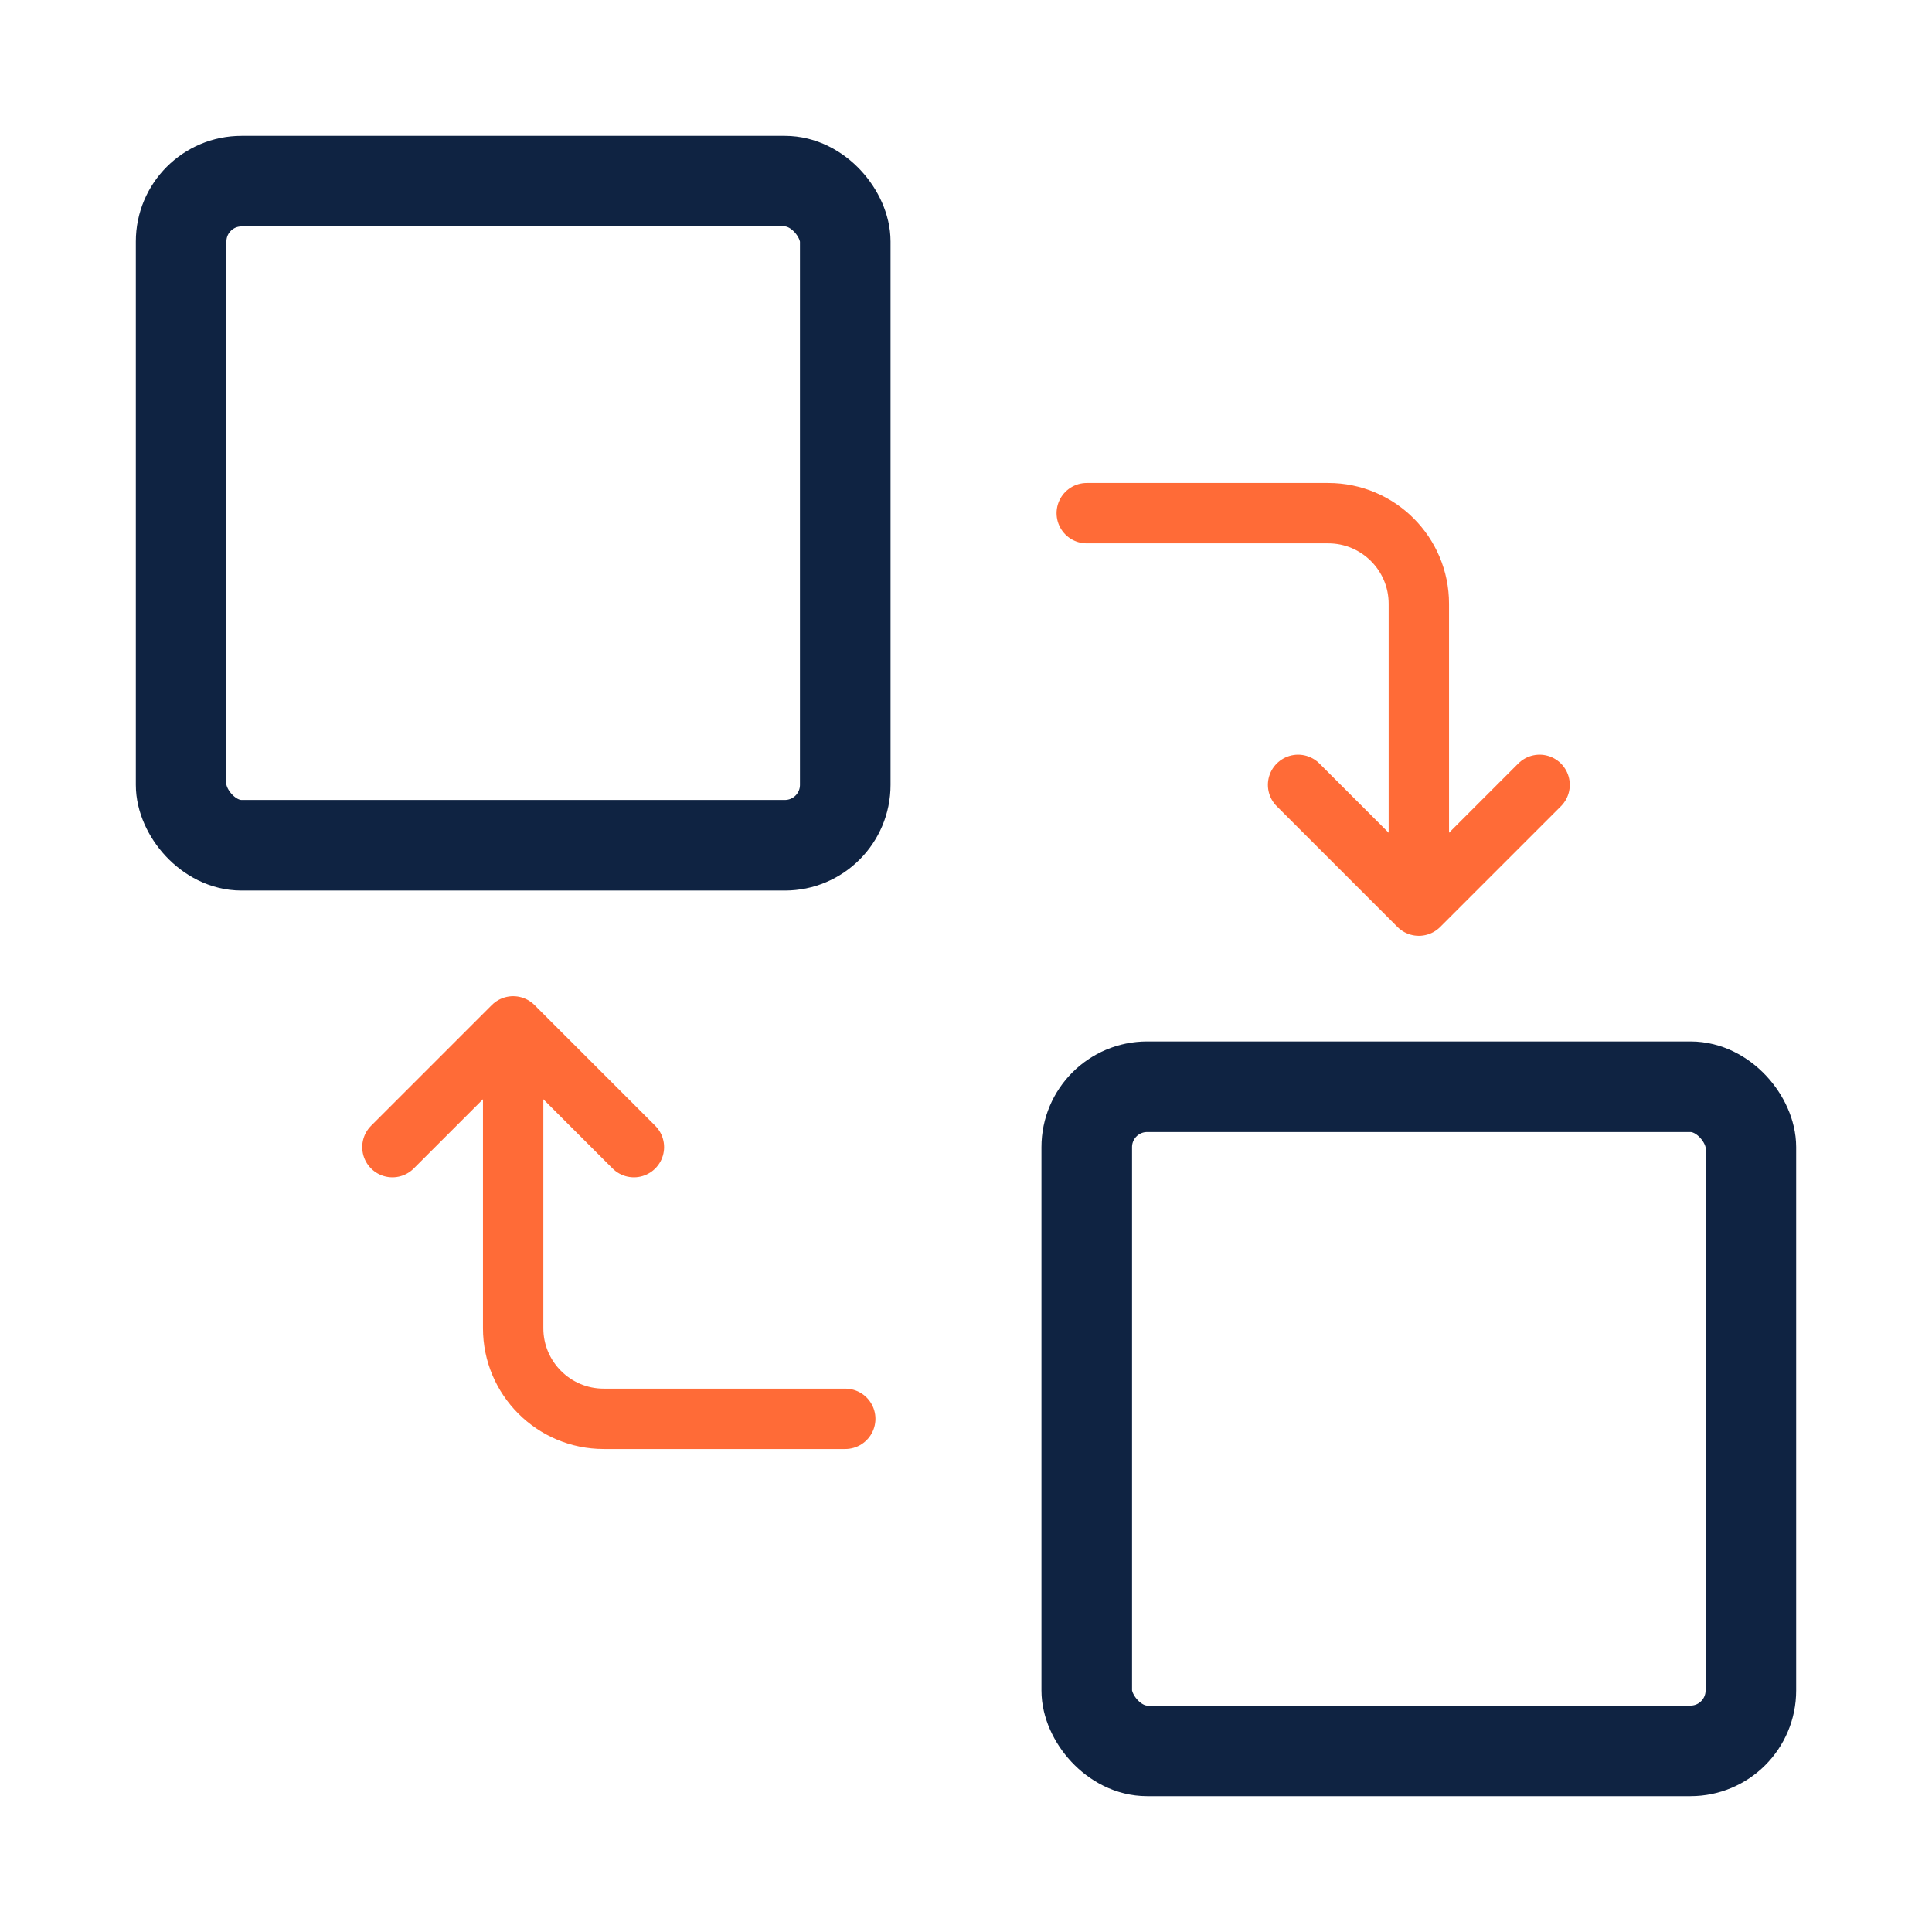
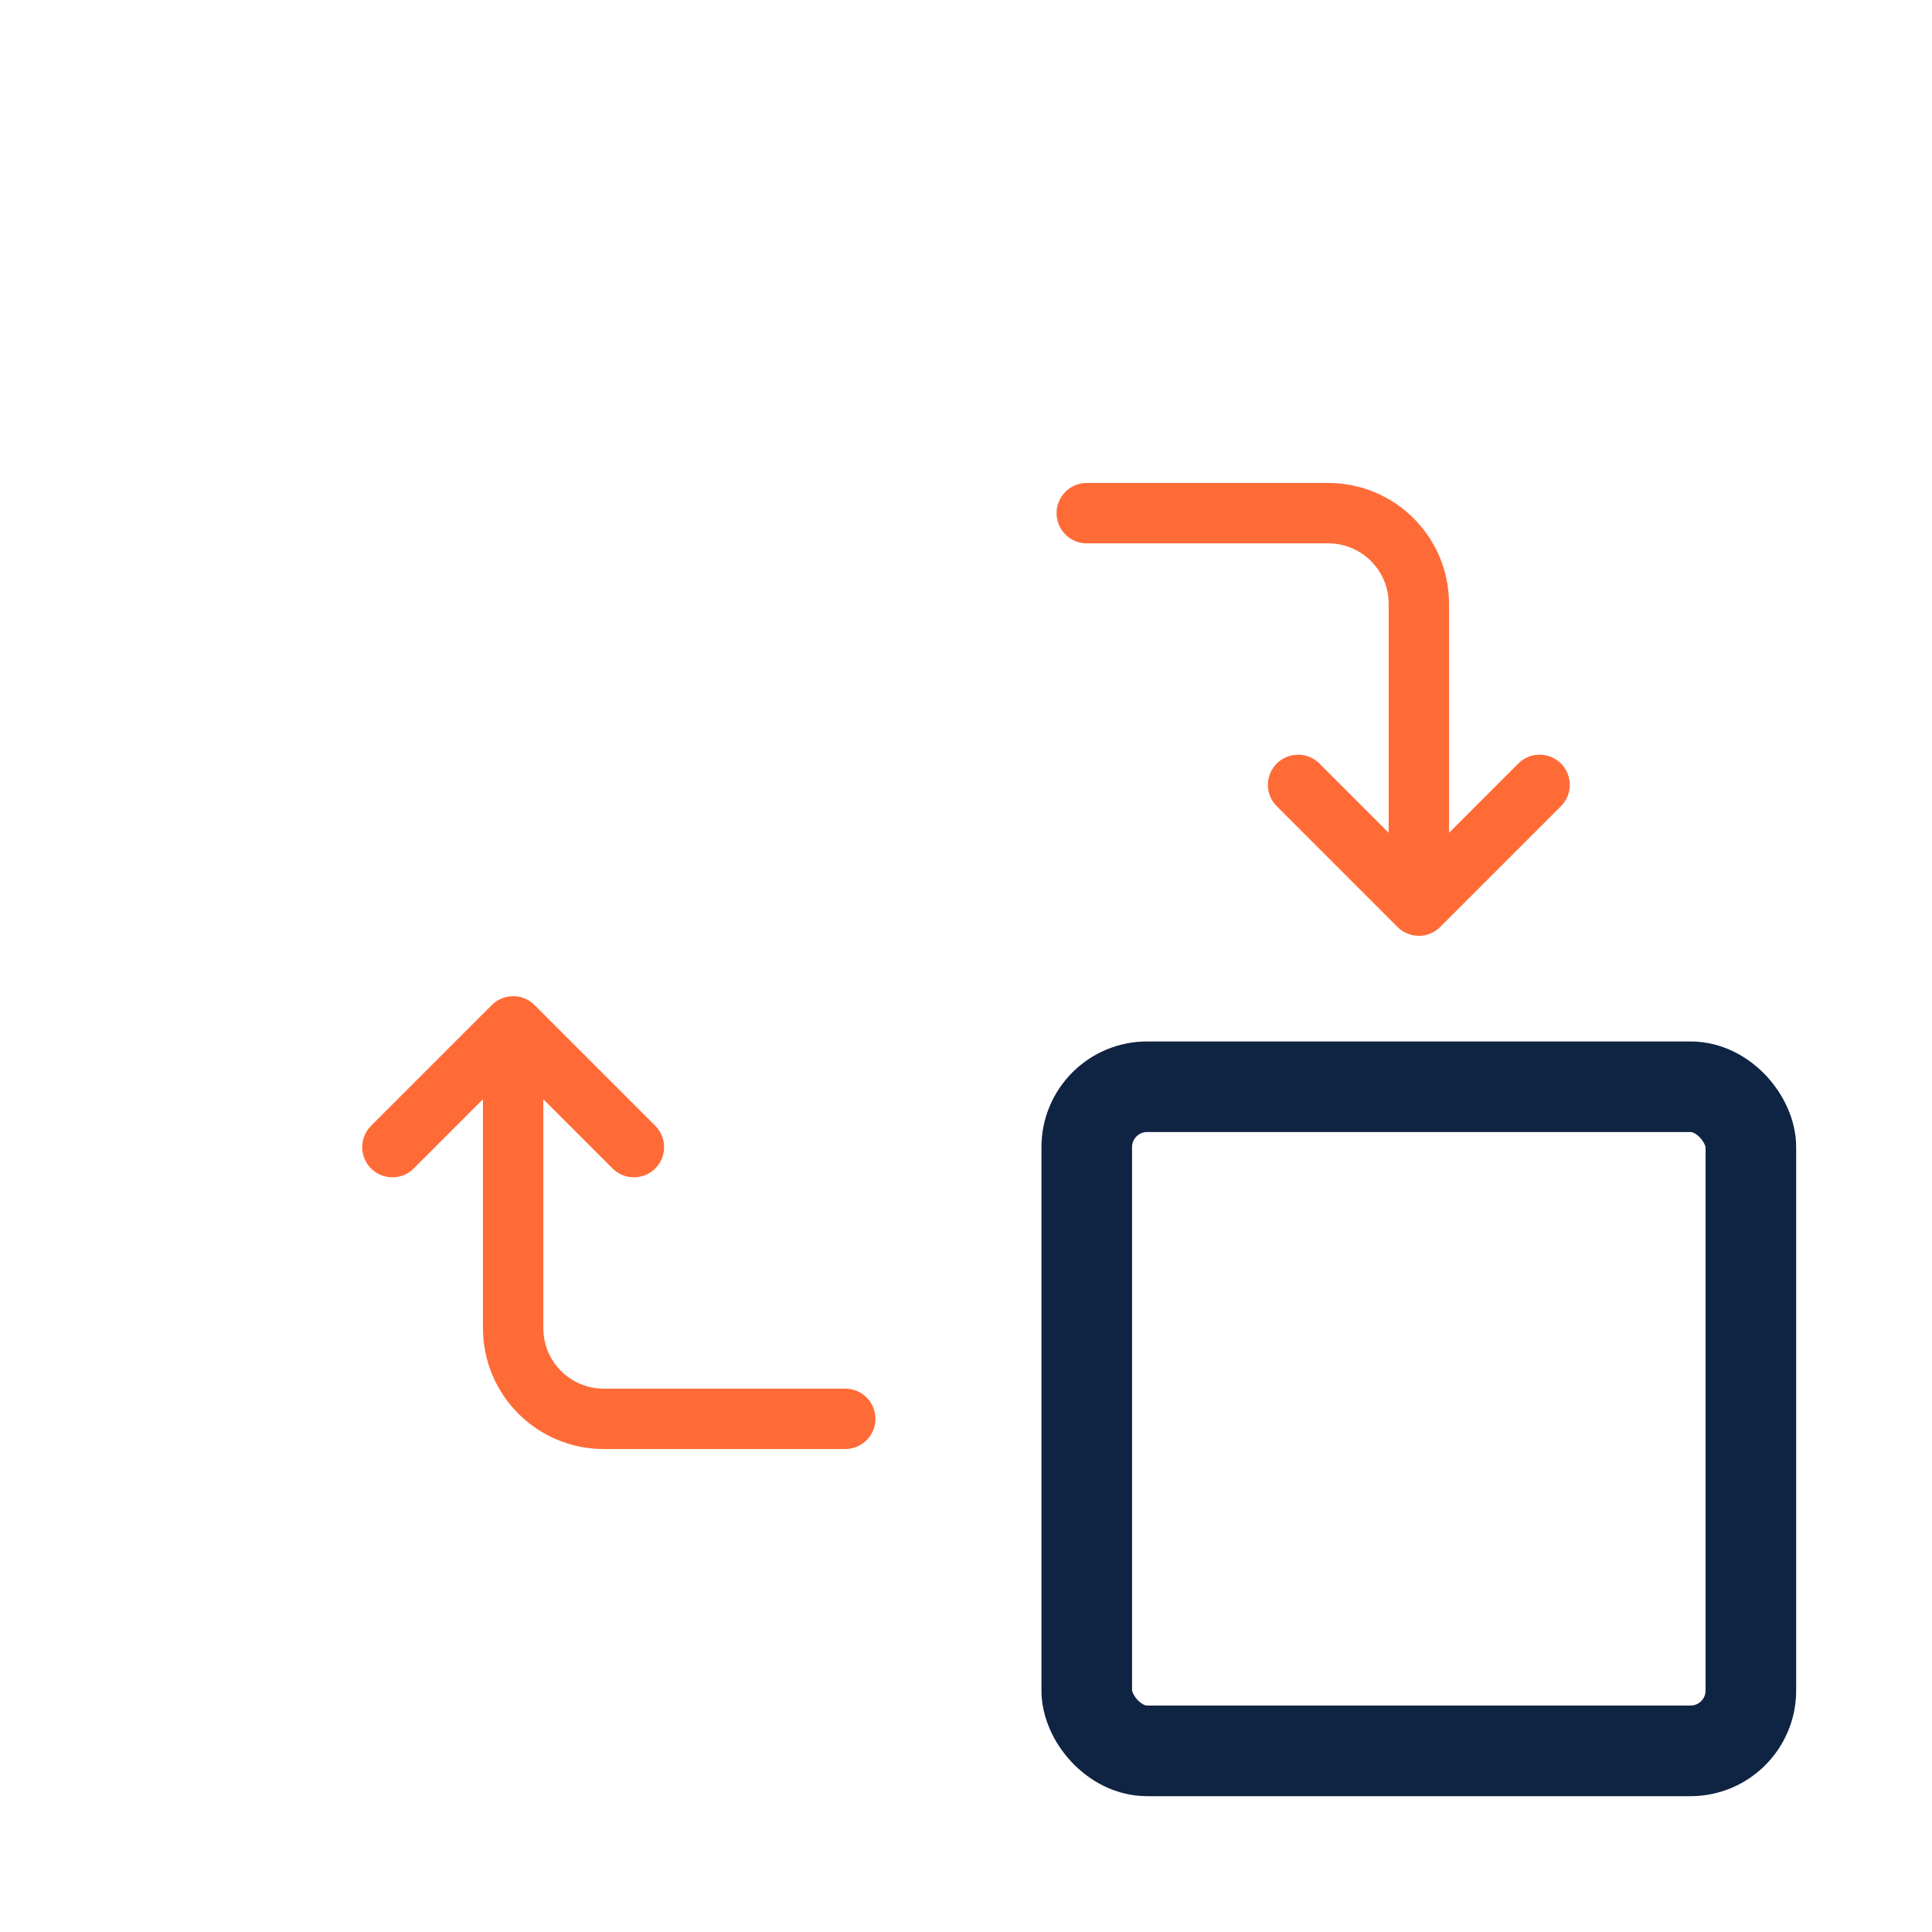
<svg xmlns="http://www.w3.org/2000/svg" width="36" height="36" viewBox="0 0 36 36" fill="none">
-   <rect x="3.375" y="3.375" width="12.375" height="12.375" rx="1.125" stroke="#0F2342" stroke-width="1.688" />
  <rect x="20.25" y="20.25" width="12.375" height="12.375" rx="1.125" stroke="#0F2342" stroke-width="1.688" />
  <path d="M20.25 9.562H24.75C25.682 9.562 26.438 10.318 26.438 11.25V16.875M26.438 16.875L24.188 14.625M26.438 16.875L28.688 14.625" stroke="#FF6B37" stroke-width="1.125" stroke-linecap="round" stroke-linejoin="round" />
  <path d="M15.75 26.438L11.25 26.438C10.318 26.438 9.562 25.682 9.562 24.75L9.562 19.125M9.562 19.125L11.812 21.375M9.562 19.125L7.312 21.375" stroke="#FF6B37" stroke-width="1.125" stroke-linecap="round" stroke-linejoin="round" />
</svg>